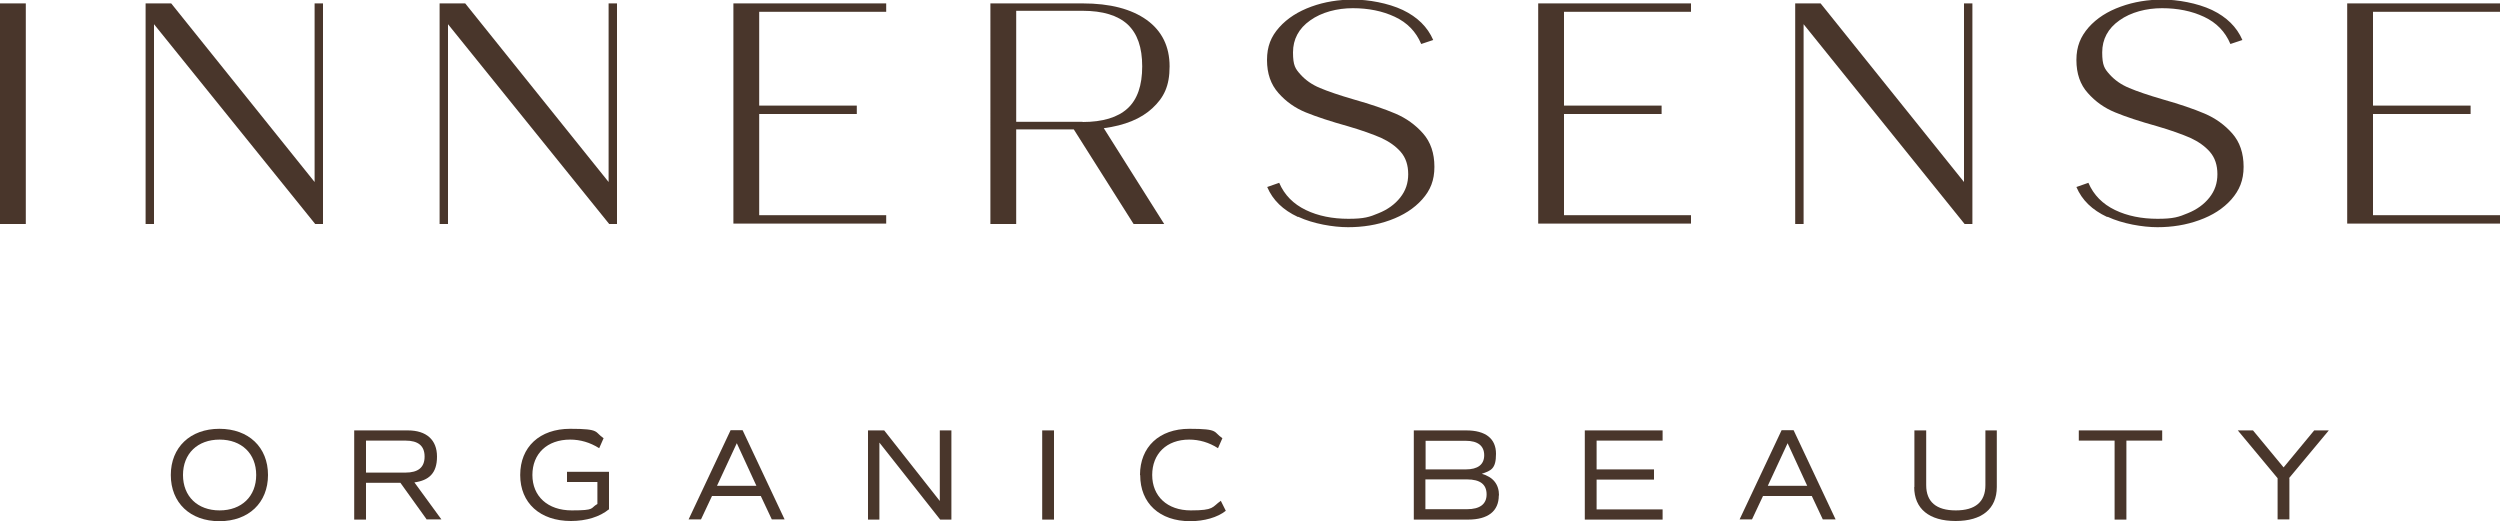
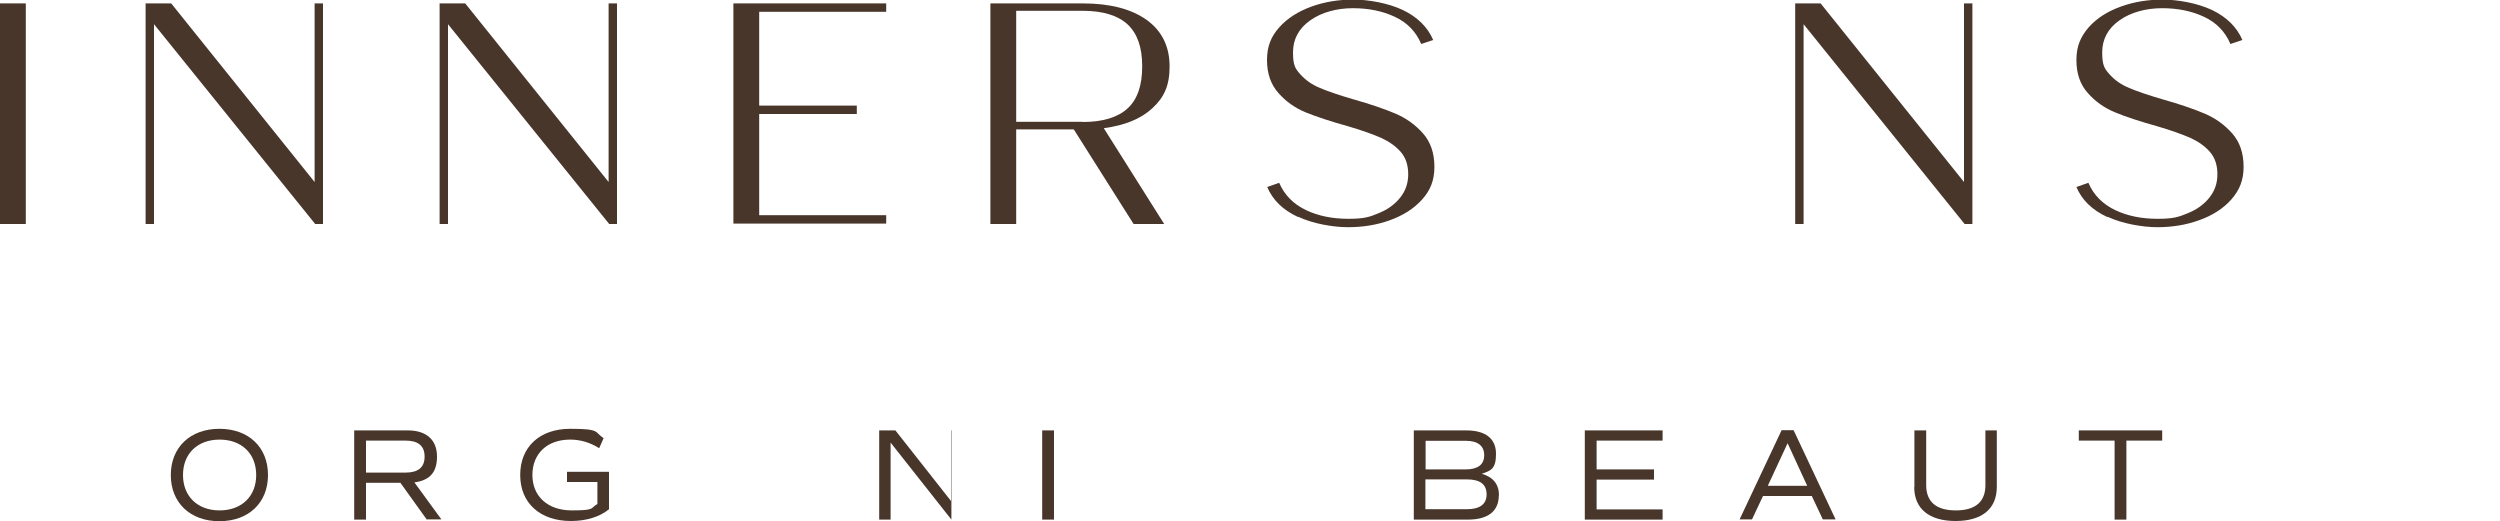
<svg xmlns="http://www.w3.org/2000/svg" id="Layer_1" version="1.1" viewBox="0 0 1250 260.5">
  <defs>
    <style>
      .st0 {
        fill: #49362b;
      }
    </style>
  </defs>
  <g>
    <path class="st0" d="M0,1.7h12.9v110.3H0V1.7Z" />
    <path class="st0" d="M72.8,1.7h12.8l71.7,89.3V1.7h4.2v110.3h-3.9L77,12.1v99.9h-4.2V1.7Z" />
    <path class="st0" d="M219.8,1.7h12.8l71.7,89.3V1.7h4.2v110.3h-3.9L224,12.1v99.9h-4.2V1.7h0Z" />
    <path class="st0" d="M366.7,1.7h76.4v4.2h-63.5v46.9h48.8v4.2h-48.8v50.6h63.5v4.2h-76.4V1.7Z" />
    <path class="st0" d="M495.1,1.7h46.2c13.8,0,24.4,2.8,32.1,8.3,7.6,5.5,11.4,13.3,11.4,23.2s-2.9,15.6-8.6,20.9c-5.7,5.3-13.8,8.6-24.3,10l30.2,47.9h-15.3l-29.9-47.3h-28.8v47.3h-12.9V1.7h0ZM541.3,61c10.1,0,17.6-2.3,22.5-6.8,4.9-4.5,7.3-11.5,7.3-21s-2.4-16.4-7.3-21c-4.9-4.5-12.4-6.8-22.5-6.8h-33.2v55.5h33.2Z" />
    <path class="st0" d="M649,108.5c-7.5-3.5-12.6-8.4-15.4-15l6-2.1c2.6,6.1,7.1,10.6,13.3,13.6s13.4,4.4,21.3,4.4,10.6-.9,15.1-2.8c4.5-1.8,8.1-4.4,10.8-7.8s4-7.2,4-11.7-1.2-8.2-3.7-11.1c-2.5-2.9-5.8-5.2-9.9-7.1-4.2-1.8-9.7-3.8-16.6-5.8-8.6-2.4-15.6-4.7-21-6.9-5.4-2.2-9.9-5.4-13.7-9.7s-5.7-9.7-5.7-16.5,2-11.7,6.1-16.3c4.1-4.6,9.5-8,16.1-10.4,6.6-2.4,13.6-3.5,21-3.5s17.3,1.7,24.7,5.2c7.3,3.5,12.4,8.5,15.2,15l-6,2c-2.6-6.2-7-10.7-13.2-13.6s-13.2-4.3-21-4.3-15.6,2-21.3,6.1c-5.7,4-8.6,9.4-8.6,16s1.2,8.2,3.7,11c2.5,2.8,5.7,5.1,9.8,6.8,4,1.7,9.6,3.6,16.8,5.7,8.5,2.4,15.5,4.8,20.9,7.1s10,5.6,13.8,9.9c3.8,4.3,5.7,9.9,5.7,16.7s-2,11.7-6.1,16.3c-4.1,4.6-9.5,8-16.1,10.4-6.6,2.4-13.6,3.5-21,3.5s-17.4-1.7-24.9-5.2h0Z" />
-     <path class="st0" d="M769.1,1.7h76.4v4.2h-63.5v46.9h48.8v4.2h-48.8v50.6h63.5v4.2h-76.4V1.7Z" />
    <path class="st0" d="M897.5,1.7h12.8l71.7,89.3V1.7h4.2v110.3h-3.9l-80.5-99.9v99.9h-4.2V1.7Z" />
    <path class="st0" d="M1053.6,108.5c-7.5-3.5-12.6-8.4-15.4-15l6-2.1c2.6,6.1,7.1,10.6,13.3,13.6s13.4,4.4,21.3,4.4,10.6-.9,15.1-2.8c4.5-1.8,8.1-4.4,10.8-7.8s4-7.2,4-11.7-1.2-8.2-3.7-11.1c-2.5-2.9-5.8-5.2-9.9-7.1-4.2-1.8-9.7-3.8-16.6-5.8-8.6-2.4-15.6-4.7-20.9-6.9-5.4-2.2-9.9-5.4-13.7-9.7-3.8-4.2-5.7-9.7-5.7-16.5s2.1-11.7,6.1-16.3c4.1-4.6,9.4-8,16.1-10.4,6.6-2.4,13.6-3.5,20.9-3.5s17.3,1.7,24.7,5.2c7.3,3.5,12.4,8.5,15.2,15l-6,2c-2.6-6.2-7-10.7-13.2-13.6s-13.2-4.3-21-4.3-15.6,2-21.3,6.1c-5.7,4-8.6,9.4-8.6,16s1.2,8.2,3.7,11,5.7,5.1,9.8,6.8c4,1.7,9.6,3.6,16.8,5.7,8.5,2.4,15.5,4.8,20.9,7.1s10,5.6,13.8,9.9c3.8,4.3,5.7,9.9,5.7,16.7s-2.1,11.7-6.1,16.3c-4.1,4.6-9.4,8-16.1,10.4-6.6,2.4-13.6,3.5-20.9,3.5s-17.4-1.7-24.9-5.2h0Z" />
-     <path class="st0" d="M1173.6,1.7h76.4v4.2h-63.5v46.9h48.8v4.2h-48.8v50.6h63.5v4.2h-76.4V1.7Z" />
  </g>
  <g>
    <path class="st0" d="M85.4,237.5c0-13.8,9.7-23.1,24.3-23.1s24.3,9.2,24.3,23.1-9.7,23.1-24.3,23.1-24.3-9.2-24.3-23.1h0ZM128.1,237.5c0-10.7-7.3-17.7-18.3-17.7s-18.3,7-18.3,17.7,7.3,17.7,18.3,17.7,18.3-7,18.3-17.7Z" />
    <path class="st0" d="M213.4,259.8l-13.2-18.4h-17.2v18.4h-5.9v-44.6h26.8c9.3,0,14.6,4.7,14.6,13.1s-4.1,11.9-11.3,12.9l13.5,18.5h-7.2ZM183,236.3h19.7c6.4,0,9.6-2.6,9.6-8s-3.2-8-9.6-8h-19.7v16Z" />
    <path class="st0" d="M304.4,254.7c-4.5,3.7-11.3,5.8-18.9,5.8-15.5,0-25.4-9-25.4-23s9.7-23.1,25-23.1,12,1.6,16.7,4.7l-2.2,5c-4.6-2.9-9.5-4.3-14.5-4.3-11.6,0-18.9,7.1-18.9,17.7s7.6,17.7,19.7,17.7,9-1.1,12.8-3.2v-11h-15.2v-5.1h21v18.9h0Z" />
-     <path class="st0" d="M380.5,248h-24.5l-5.5,11.7h-6.2l21-44.6h6l21,44.6h-6.4l-5.5-11.7h0ZM358.5,242.9h19.7l-9.8-21.3-9.9,21.3h0Z" />
-     <path class="st0" d="M475.7,215.2v44.6h-5.6l-30.4-38.5v38.5h-5.7v-44.6h8.1l27.8,35.3v-35.3h5.7Z" />
+     <path class="st0" d="M475.7,215.2v44.6l-30.4-38.5v38.5h-5.7v-44.6h8.1l27.8,35.3v-35.3h5.7Z" />
    <path class="st0" d="M521.1,215.2h5.9v44.6h-5.9v-44.6h0Z" />
-     <path class="st0" d="M570,237.5c0-14,9.6-23.1,24.7-23.1s11.8,1.6,16.5,4.7l-2.2,5c-4.5-2.9-9.4-4.3-14.4-4.3-11.3,0-18.5,7.1-18.5,17.7s7.5,17.7,19.3,17.7,10.5-1.6,15-4.8l2.5,5c-4.1,3.3-10.8,5.2-17.8,5.2-15.3,0-25-9-25-23h0Z" />
    <path class="st0" d="M749.4,247.7c0,7.9-5.4,12.1-15.4,12.1h-27.1v-44.6h26.2c9.7,0,14.9,4.1,14.9,11.7s-2.5,8.4-7.1,10c5.6,1.6,8.6,5.2,8.6,10.8h0ZM712.8,234.7h20.1c6,0,9.2-2.4,9.2-7.1s-3.2-7.2-9.2-7.2h-20.1v14.4ZM743.3,247.2c0-5-3.2-7.5-9.8-7.5h-20.8v14.9h20.8c6.4,0,9.8-2.5,9.8-7.4Z" />
    <path class="st0" d="M798.3,220.3v14.4h28.7v5.1h-28.7v14.9h33v5.1h-38.9v-44.6h38.9v5.1h-33Z" />
    <path class="st0" d="M906,248h-24.5l-5.5,11.7h-6.2l21-44.6h6l21,44.6h-6.4l-5.5-11.7h0ZM883.9,242.9h19.7l-9.8-21.3-9.9,21.3h0Z" />
    <path class="st0" d="M957.2,243.6v-28.4h5.9v27.4c0,8.3,5,12.6,14.8,12.6s14.8-4.3,14.8-12.6v-27.4h5.7v28.3c0,10.9-7.4,17-20.6,17s-20.7-6.1-20.7-17h0Z" />
    <path class="st0" d="M1081.1,220.3h-17.9v39.5h-5.9v-39.5h-17.9v-5.1h41.7v5.1h0Z" />
-     <path class="st0" d="M1144.7,239.1v20.6h-5.9v-20.6l-19.9-23.9h7.6l15.3,18.5,15.3-18.5h7.3l-19.9,23.9h0Z" />
  </g>
</svg>